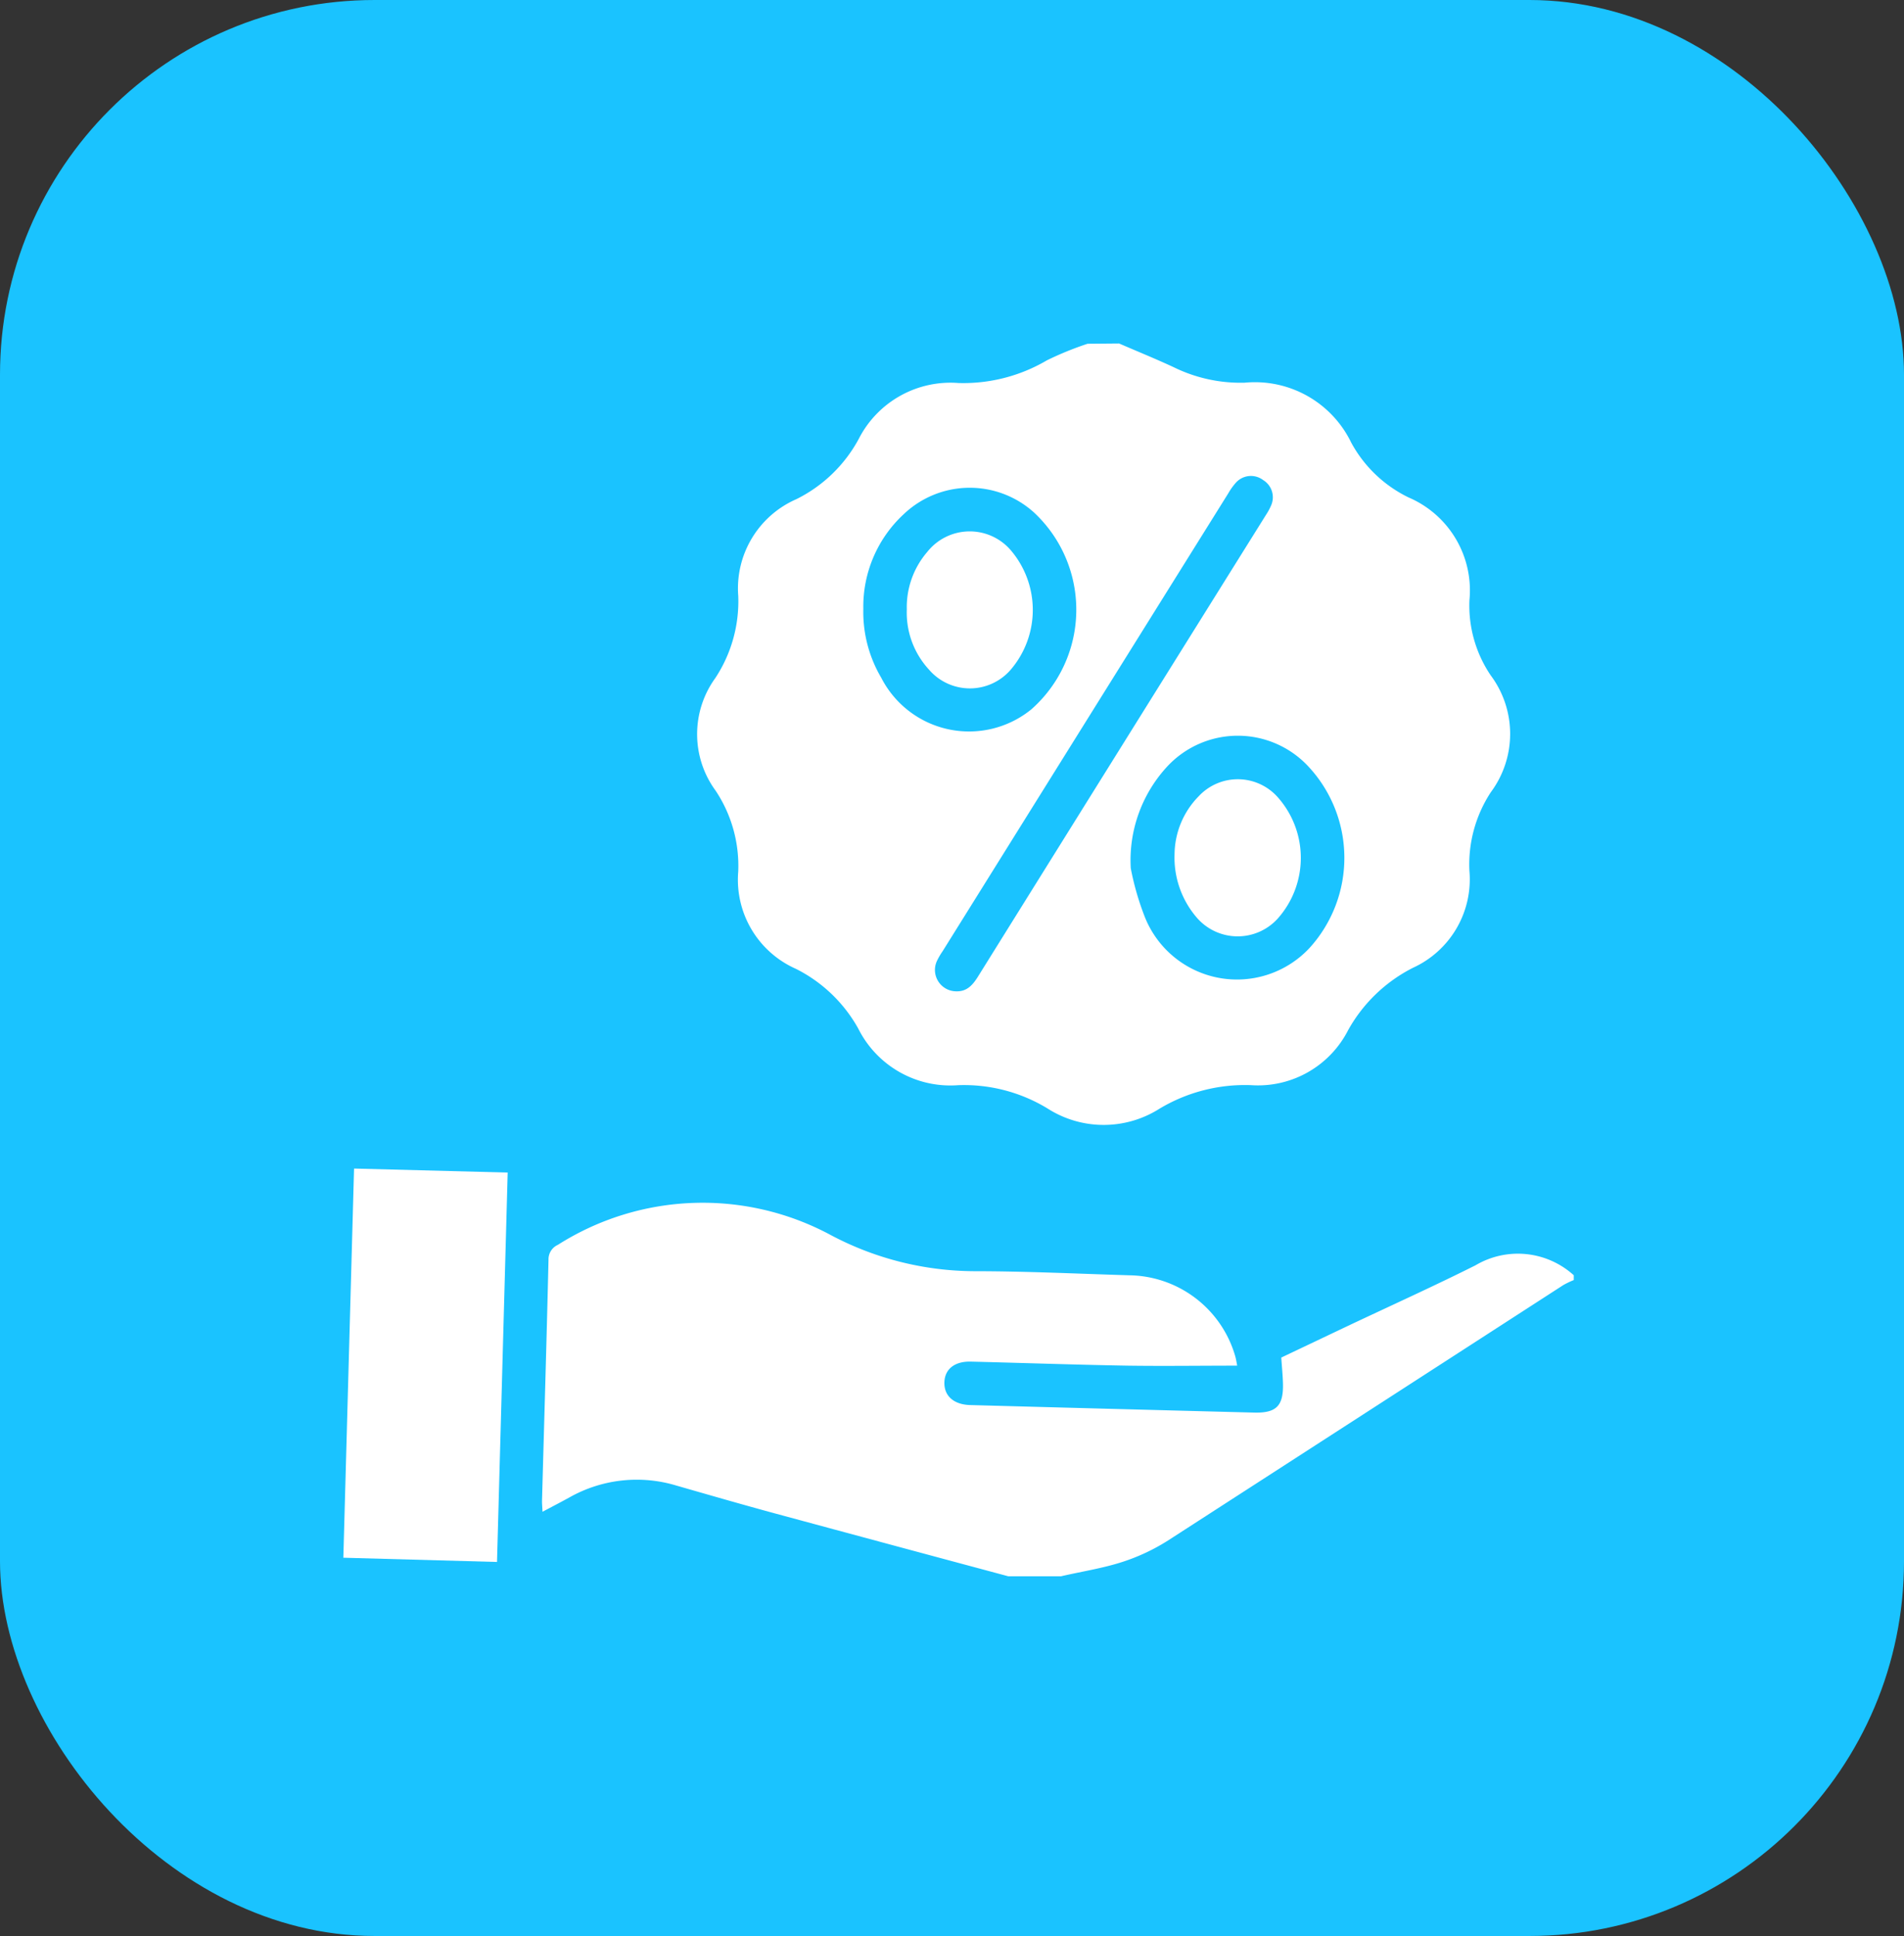
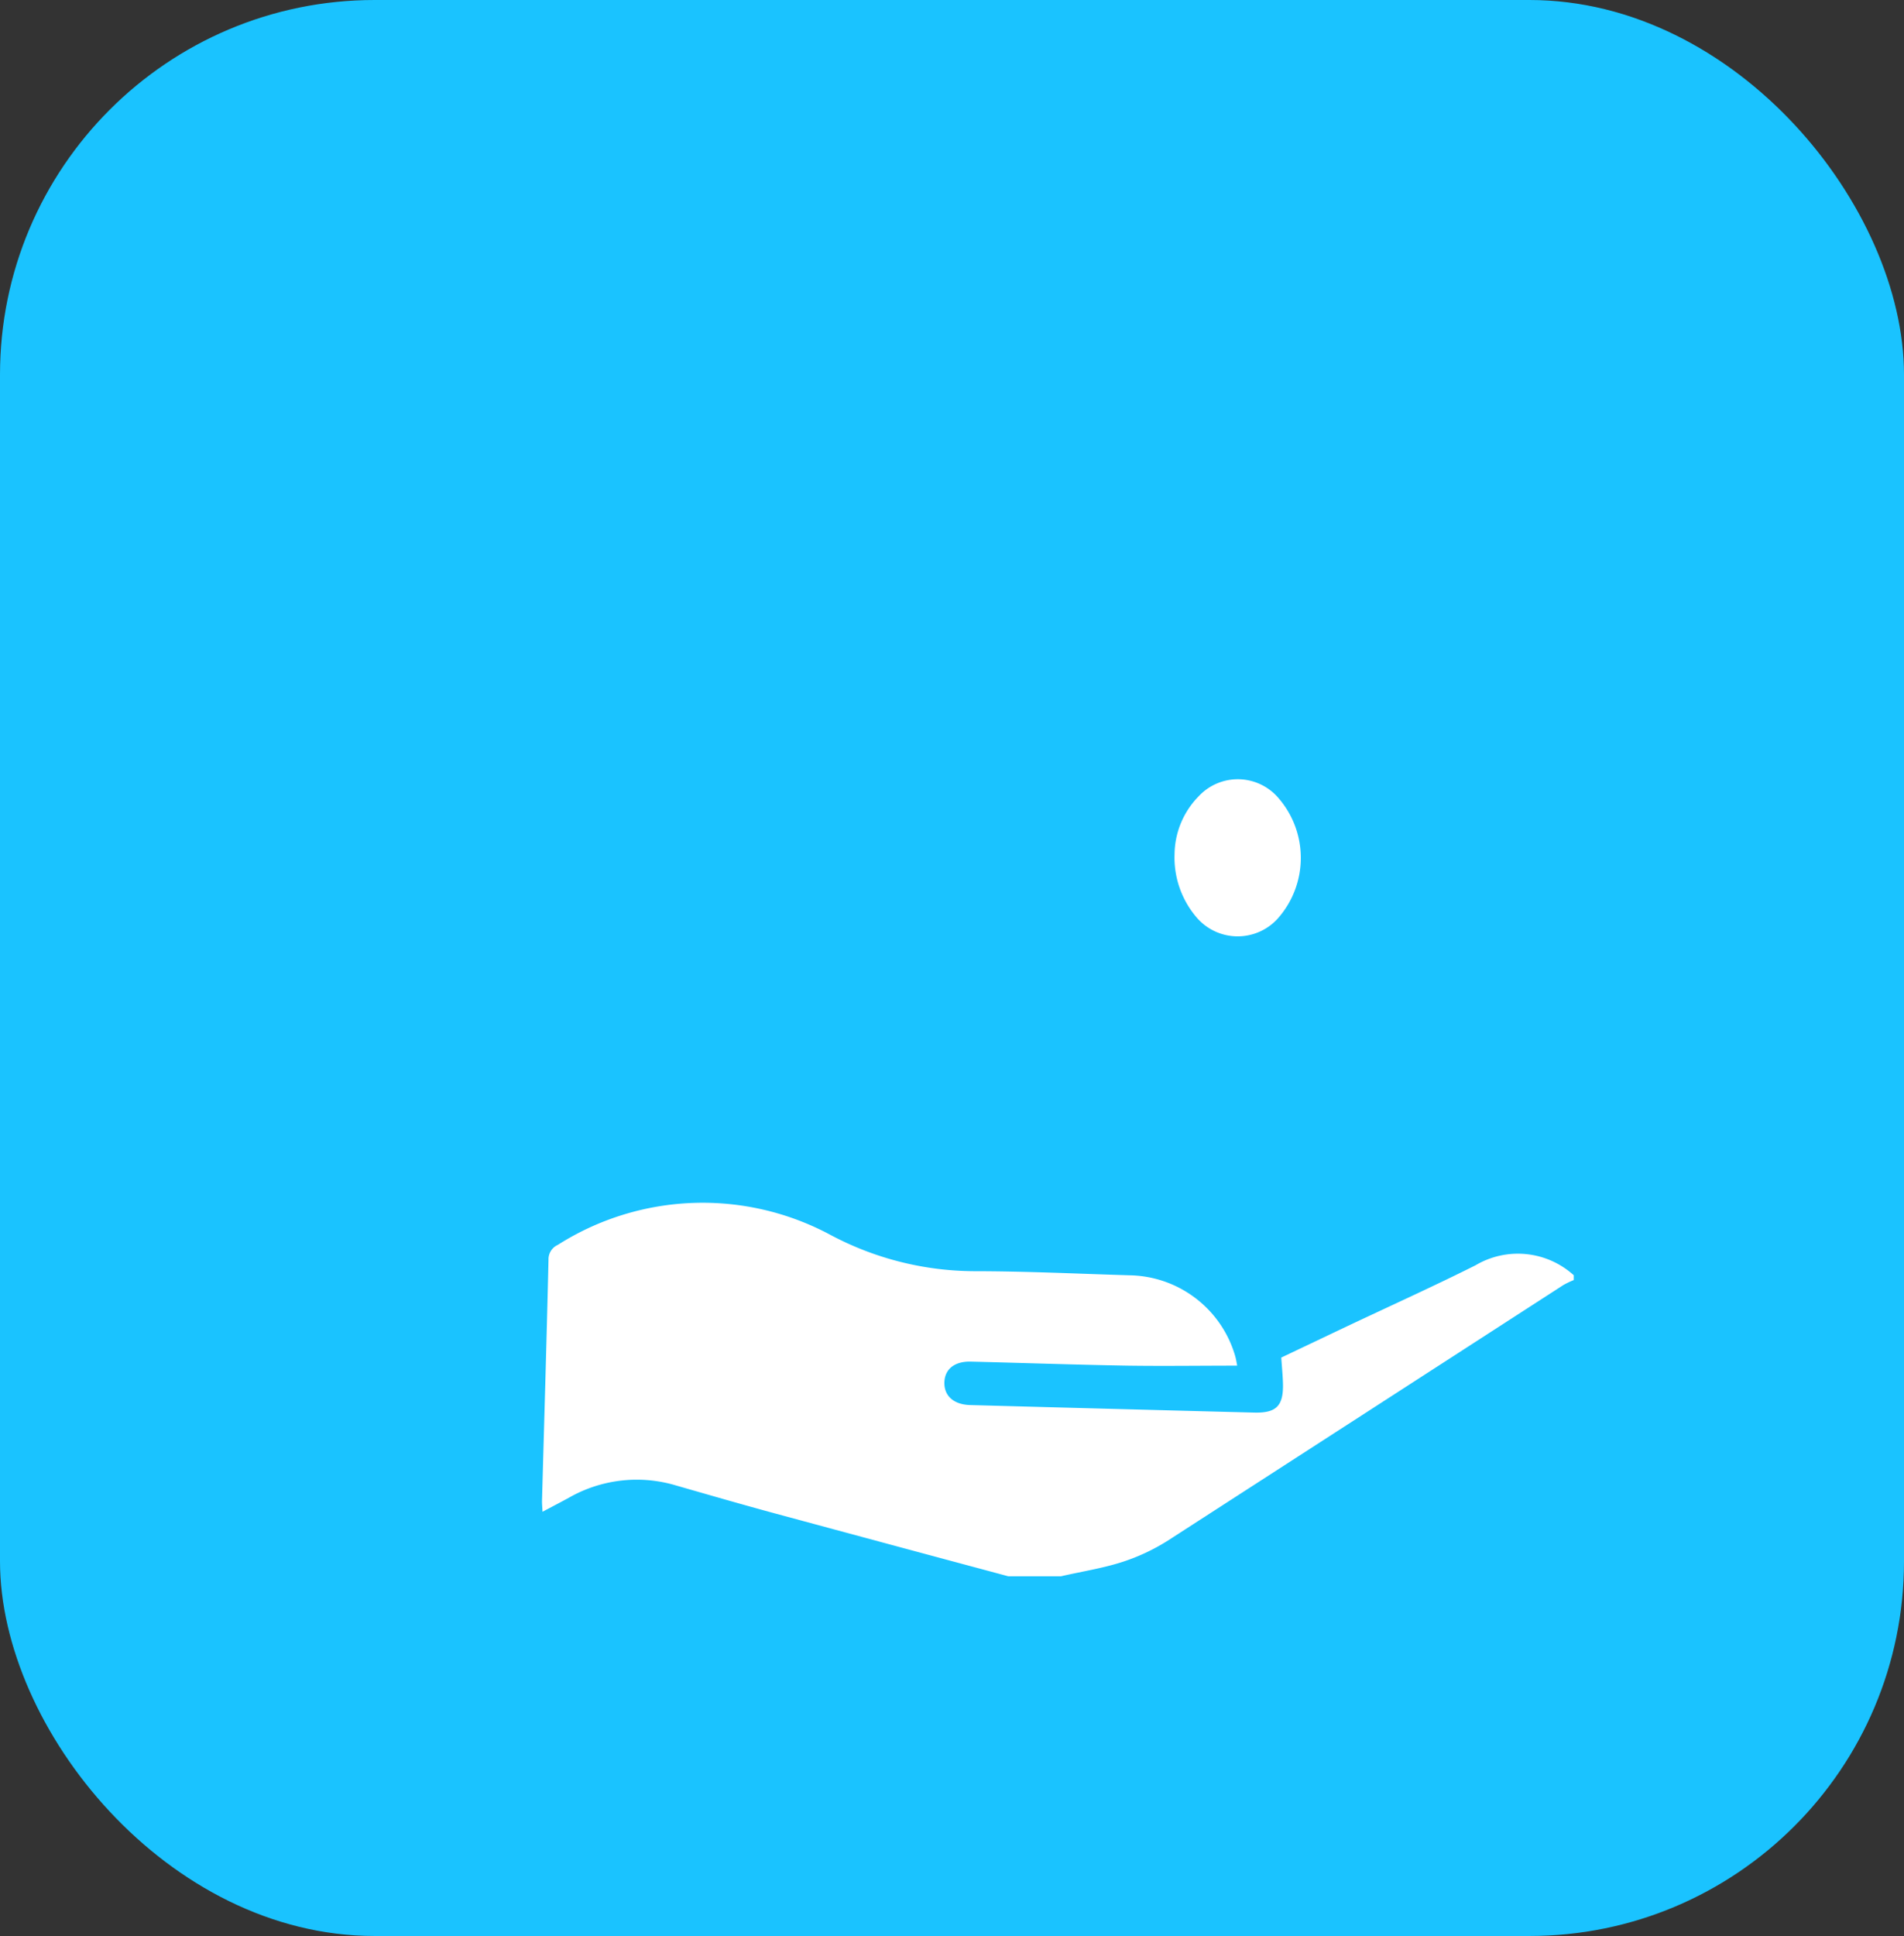
<svg xmlns="http://www.w3.org/2000/svg" width="61" height="62" viewBox="0 0 61 62">
  <rect x="0" y="0" width="61" height="62" fill="#333333" stroke="none" />
  <defs>
    <style>
            .cls-2{fill:#fff}
        </style>
  </defs>
  <g id="Group_3813" transform="translate(-119 -2903)">
    <rect id="Rectangle_888" width="61" height="62" fill="#1ac3ff" rx="12" transform="translate(119 2903)" />
    <g id="Group_3779" transform="translate(-652 580)">
      <g id="Group_3711" transform="translate(782 2334)">
-         <path id="Path_3782" d="M-456.76 209c.585.253 1.175.493 1.752.761a4.859 4.859 0 0 0 2.272.495 3.425 3.425 0 0 1 3.412 1.917 4.15 4.15 0 0 0 1.839 1.758 3.236 3.236 0 0 1 1.95 3.287 3.987 3.987 0 0 0 .68 2.409 3.13 3.13 0 0 1 .006 3.742 4.216 4.216 0 0 0-.687 2.524 3.114 3.114 0 0 1-1.807 3.1 4.916 4.916 0 0 0-2.08 2 3.241 3.241 0 0 1-3.11 1.759 5.323 5.323 0 0 0-2.937.757 3.337 3.337 0 0 1-3.584-.011 5.147 5.147 0 0 0-2.862-.745 3.3 3.3 0 0 1-3.2-1.812 4.689 4.689 0 0 0-2-1.915 3.121 3.121 0 0 1-1.846-3.111 4.341 4.341 0 0 0-.723-2.592 3.06 3.06 0 0 1-.011-3.608 4.468 4.468 0 0 0 .735-2.628 3.118 3.118 0 0 1 1.86-3.1 4.58 4.58 0 0 0 1.995-1.921 3.3 3.3 0 0 1 3.2-1.8 5.279 5.279 0 0 0 2.831-.725 10.311 10.311 0 0 1 1.305-.532zm-5.22 20.747c.362.012.547-.224.717-.5q4.6-7.381 9.21-14.759a1.864 1.864 0 0 0 .163-.3.644.644 0 0 0-.252-.812.648.648 0 0 0-.876.082 2.061 2.061 0 0 0-.245.343q-4.576 7.33-9.15 14.661a2.166 2.166 0 0 0-.192.333.685.685 0 0 0 .625.952zm5.594-3.942a8.8 8.8 0 0 0 .427 1.5 3.178 3.178 0 0 0 5.293 1.062 4.29 4.29 0 0 0-.046-5.838 3.087 3.087 0 0 0-4.48-.009 4.423 4.423 0 0 0-1.194 3.286zm-8.568-8.31a4.14 4.14 0 0 0 .574 2.209 3.161 3.161 0 0 0 4.81 1.012 4.255 4.255 0 0 0 .078-6.309 3.069 3.069 0 0 0-4.17.062 4.029 4.029 0 0 0-1.292 3.031z" class="cls-2" transform="translate(481.613 -209)" />
        <path id="Path_3783" d="M-519.818 577.868q-3.729-1-7.457-2.008c-1.065-.289-2.125-.595-3.186-.9a4.383 4.383 0 0 0-3.426.386c-.268.147-.539.288-.855.455-.007-.152-.019-.259-.016-.365.071-2.569.148-5.138.208-7.707a.507.507 0 0 1 .3-.476 8.657 8.657 0 0 1 8.747-.311 9.886 9.886 0 0 0 4.573 1.155c1.67 0 3.339.082 5.009.132a3.582 3.582 0 0 1 3.37 2.583c.034.12.051.244.065.31-1.192 0-2.359.017-3.525 0-1.67-.029-3.34-.088-5.01-.129-.527-.013-.841.248-.846.678s.311.7.83.713q4.547.124 9.094.241c.717.018.944-.218.923-.944-.007-.256-.033-.511-.054-.818l2.084-.99c1.38-.653 2.773-1.281 4.138-1.964a2.665 2.665 0 0 1 3.149.318v.154a2.869 2.869 0 0 0-.337.162q-6.331 4.092-12.665 8.18a6.413 6.413 0 0 1-1.487.694c-.628.2-1.289.3-1.936.45z" class="cls-2" transform="translate(541.123 -538.387)" />
-         <path id="Path_3784" d="M-612.372 564.271l-4.923-.136.343-12.463 4.922.128-.342 12.471z" class="cls-2" transform="translate(617.295 -525.249)" />
      </g>
      <path id="Path_3785" d="M-271.951 392.4a2.684 2.684 0 0 1 .773-1.856 1.711 1.711 0 0 1 2.506 0 2.923 2.923 0 0 1 .027 3.916 1.731 1.731 0 0 1-2.615-.055 2.947 2.947 0 0 1-.691-2.005z" class="cls-2" transform="translate(1080.581 1957.957)" />
-       <path id="Path_3786" d="M-383.19 289.5a2.71 2.71 0 0 1 .655-1.841 1.735 1.735 0 0 1 2.668-.064 2.943 2.943 0 0 1 .006 3.835 1.728 1.728 0 0 1-2.616 0 2.691 2.691 0 0 1-.713-1.93z" class="cls-2" transform="translate(1183.242 2053.017)" />
    </g>
  </g>
</svg>